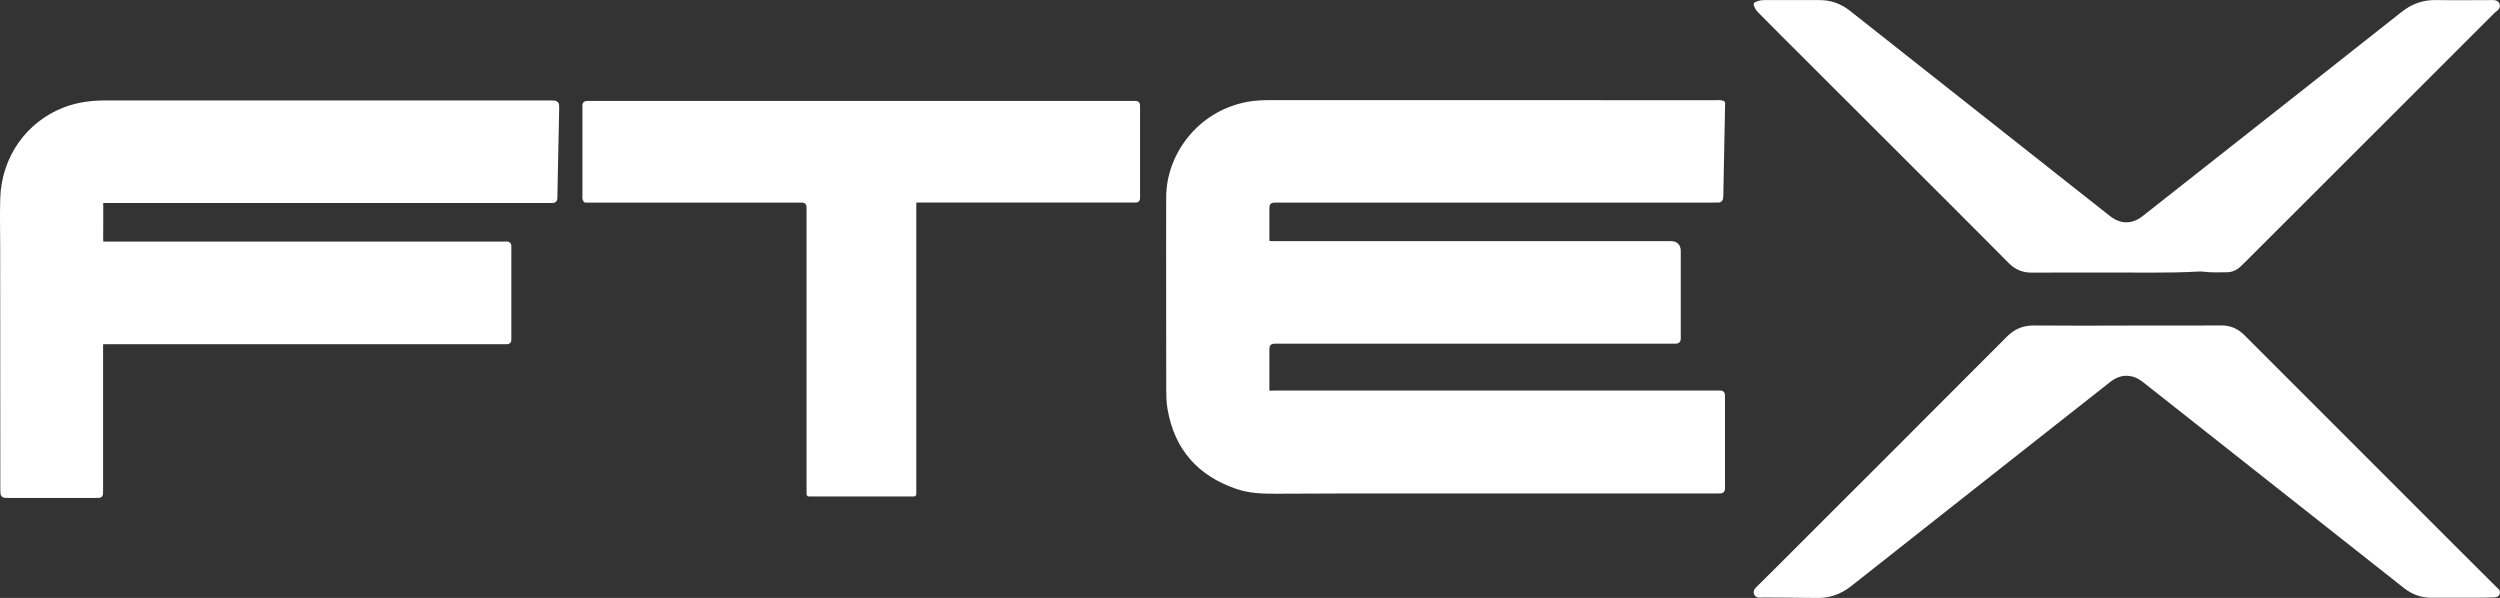
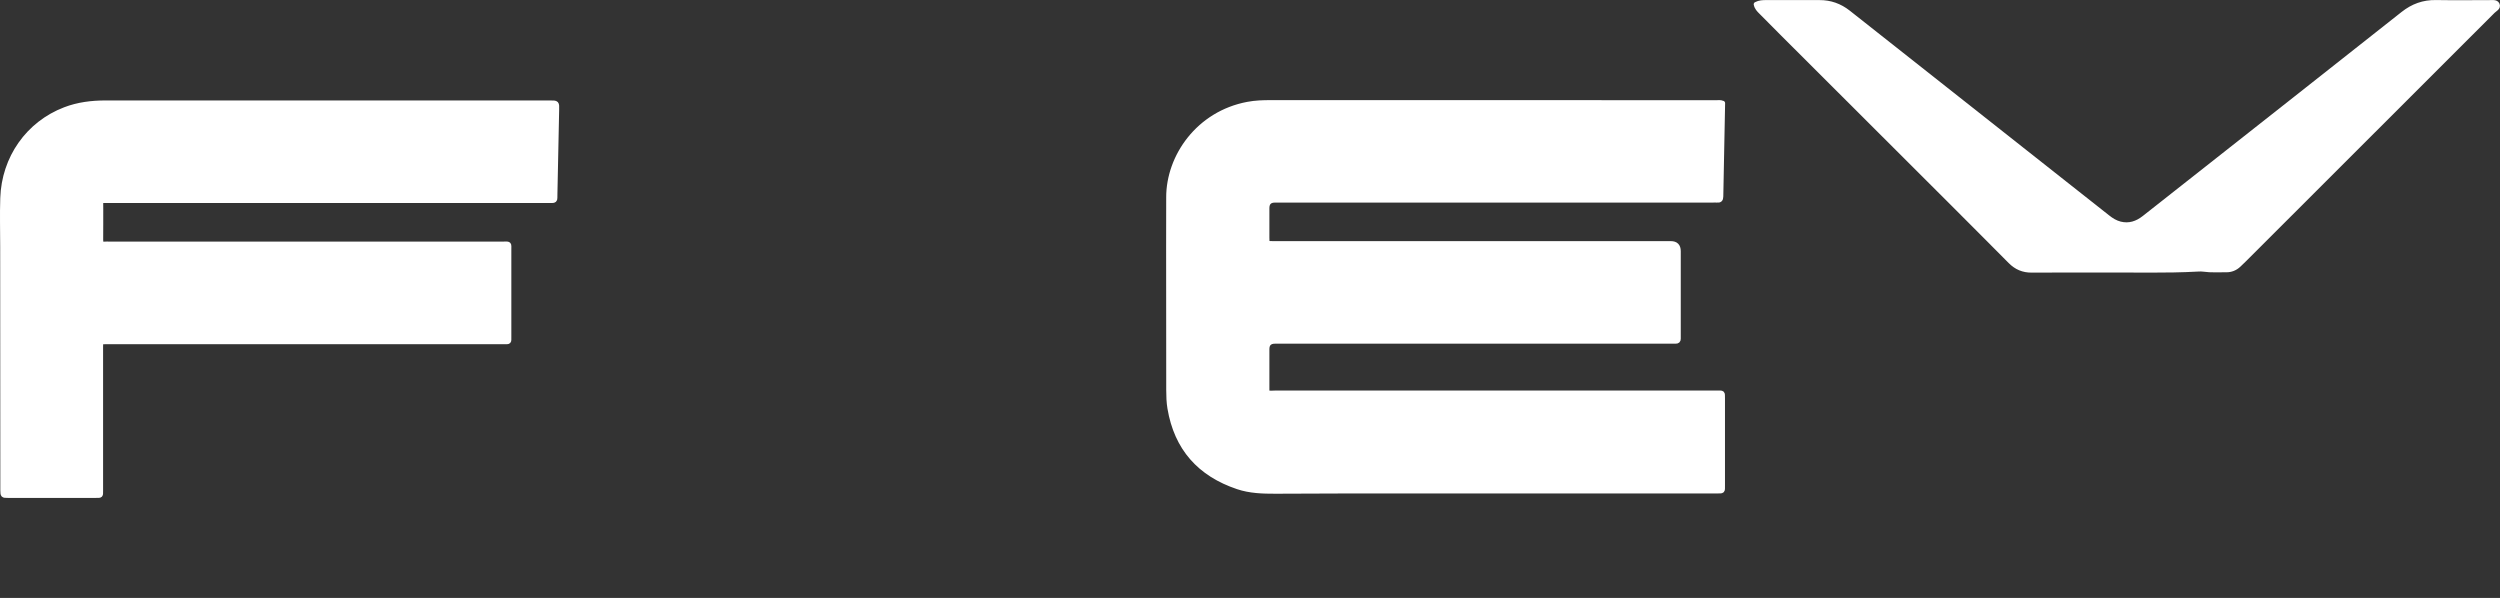
<svg xmlns="http://www.w3.org/2000/svg" id="Layer_2" viewBox="0 0 731.09 174.85">
  <rect x="0" y="0" width="731.09" height="174.85" fill="#333333" stroke="none" />
  <defs>
    <style>.cls-1{fill:#fff;stroke:#fff;stroke-linejoin:round;stroke-width:1.39px;}</style>
  </defs>
  <g id="Layer_1-2">
    <path class="cls-1" d="M503.79,30.16c-.18,9.12-.38,18.2-.53,27.28-.01.91-.32,1.2-1.17,1.11-.42-.04-.85,0-1.28,0-42.66,0-85.32,0-127.98,0q-2.31,0-2.31,2.31c0,2.87,0,5.73,0,8.6,0,1.75.01,1.75,1.83,1.75.37,0,.73,0,1.1,0,38.39,0,76.77,0,115.16,0q2.21,0,2.21,2.23c0,8.11,0,16.23,0,24.34,0,.43-.01.85,0,1.28.01.54-.26.76-.78.75-.55-.01-1.1,0-1.65,0-38.51,0-77.02,0-115.53,0q-2.34,0-2.34,2.29c0,4.21,0,8.41,0,12.62.75.35,1.49.19,2.21.19,42.78,0,85.56,0,128.34,0,.37,0,.73,0,1.1,0,1.65,0,1.58-.19,1.58,1.57,0,8.48,0,16.96,0,25.44,0,1.82.14,1.68-1.66,1.69-13.18,0-26.36,0-39.55,0-22.52,0-45.04,0-67.56,0-7.32,0-14.64.05-21.97.08-3.73.01-7.46-.1-11.03-1.3-11.16-3.74-17.93-11.31-19.89-23.01-.29-1.75-.35-3.52-.35-5.29-.01-13.97-.02-27.94-.03-41.9,0-4.82.04-9.63.02-14.45-.03-11.98,8.73-24.57,23.15-27.27,2.22-.42,4.48-.5,6.74-.49,43.51,0,87.03,0,130.54.01.48,0,.97-.11,1.62.19Z" />
    <path class="cls-1" d="M94.02,30.07c22.28,0,44.55,0,66.83,0,2.06,0,2.02,0,1.97,2.07-.18,8.11-.34,16.22-.5,24.32,0,.49-.04.98-.02,1.46.02.56-.27.76-.78.75-.55,0-1.1,0-1.65,0-42.66,0-85.32,0-127.98,0-2.83,0-2.36-.3-2.39,2.46-.03,2.99.03,5.98-.02,8.97-.02.93.22,1.38,1.21,1.25.42-.05.85,0,1.28,0,38.27,0,76.53,0,114.8,0,2.37,0,2.06-.37,2.07,1.97.01,8.36,0,16.71,0,25.07,0,1.75.16,1.57-1.56,1.57-9.7,0-19.41,0-29.11,0H31.93c-.37,0-.73,0-1.1,0-1.36.03-1.38.03-1.38,1.44,0,8.36,0,16.71,0,25.07,0,5.67,0,11.35,0,17.02,0,1.5.09,1.42-1.35,1.42-8.61,0-17.21,0-25.82,0-1.45,0-1.46-.02-1.49-1.52-.02-1.22,0-2.44,0-3.66-.01-22.51-.01-45.02-.04-67.52,0-4.75-.14-9.51.02-14.26.38-11.74,7.44-21.8,18.24-25.93,3.82-1.46,7.79-1.95,11.84-1.95,21.06,0,42.11,0,63.17,0Z" />
-     <path class="cls-1" d="M267.25,144.49h-30.69v-2.13c0-27.2,0-54.4,0-81.6q0-2.21-2.24-2.21c-20.38,0-40.76,0-61.14,0h-1.94c-.37-.54-.22-1.04-.22-1.51-.01-8.36-.01-16.71,0-25.07,0-1.97-.21-1.76,1.76-1.76,31.79,0,63.58,0,95.37,0h62.06c.31,0,.61,0,.92,0,1.72,0,1.57-.14,1.57,1.57,0,8.42,0,16.83,0,25.25,0,1.72.16,1.51-1.61,1.51-20.38,0-40.76,0-61.14,0-.31,0-.61,0-.92,0-1.79.03-1.77-.33-1.77,1.76,0,27.26,0,54.52,0,81.78v2.4Z" />
    <path class="cls-1" d="M513.54,1.26c1.02-.52,1.99-.55,2.97-.54,5.19.01,10.37.02,15.56,0,3.17-.01,5.95.98,8.45,2.95,16.84,13.32,33.7,26.61,50.55,39.91,8.43,6.65,16.86,13.3,25.28,19.95,1.11.88,2.29,1.62,3.68,1.96,2.64.64,4.93-.13,7-1.76,4.27-3.36,8.53-6.71,12.79-10.07,20.98-16.53,41.97-33.05,62.93-49.62,2.86-2.26,5.96-3.39,9.61-3.33,5.18.09,10.37.02,15.56.02.85,0,1.99-.2,2.36.56.46.93-.71,1.42-1.27,1.98-24.2,24.2-48.41,48.38-72.62,72.57-.56.56-1.13,1.11-1.71,1.65-1.02.96-2.25,1.46-3.65,1.44-2.19-.04-4.39.15-6.58-.17-.54-.08-1.1-.07-1.64-.04-9.57.53-19.15.22-28.73.28-6.65.04-13.3-.03-19.95.03-2.48.02-4.47-.83-6.2-2.57-6.74-6.8-13.52-13.57-20.29-20.34-15.41-15.39-30.82-30.77-46.23-46.16-2.16-2.16-4.3-4.33-6.45-6.49-.6-.6-1.21-1.2-1.41-2.2Z" />
-     <path class="cls-1" d="M621.93,95.89c9.22,0,18.43.04,27.65-.02,2.56-.02,4.54.89,6.33,2.69,20.6,20.64,41.24,41.25,61.87,61.87,3.93,3.93,7.87,7.84,11.8,11.76.13.13.26.26.4.37.31.25.5.55.36.95-.15.41-.55.48-.9.49-1.58.06-3.17.1-4.76.1-4.52.01-9.03-.02-13.55.01-2.93.02-5.47-.93-7.76-2.74-9.66-7.65-19.34-15.27-29.02-22.9-15.61-12.32-31.22-24.64-46.83-36.96-1.06-.84-2.16-1.61-3.47-1.99-2.74-.8-5.17-.1-7.37,1.63-5.13,4.04-10.26,8.07-15.39,12.11-20.12,15.86-40.26,31.7-60.36,47.59-2.85,2.25-5.98,3.39-9.62,3.32-5.25-.1-10.5-.08-15.74-.13-.7,0-1.66.25-1.97-.5-.31-.74.47-1.31.98-1.82,2.24-2.25,4.5-4.47,6.75-6.71,22.01-22,44.04-43.98,66-66.02,2.13-2.14,4.46-3.15,7.48-3.11,9.03.09,18.06.03,27.1.03Z" />
  </g>
</svg>